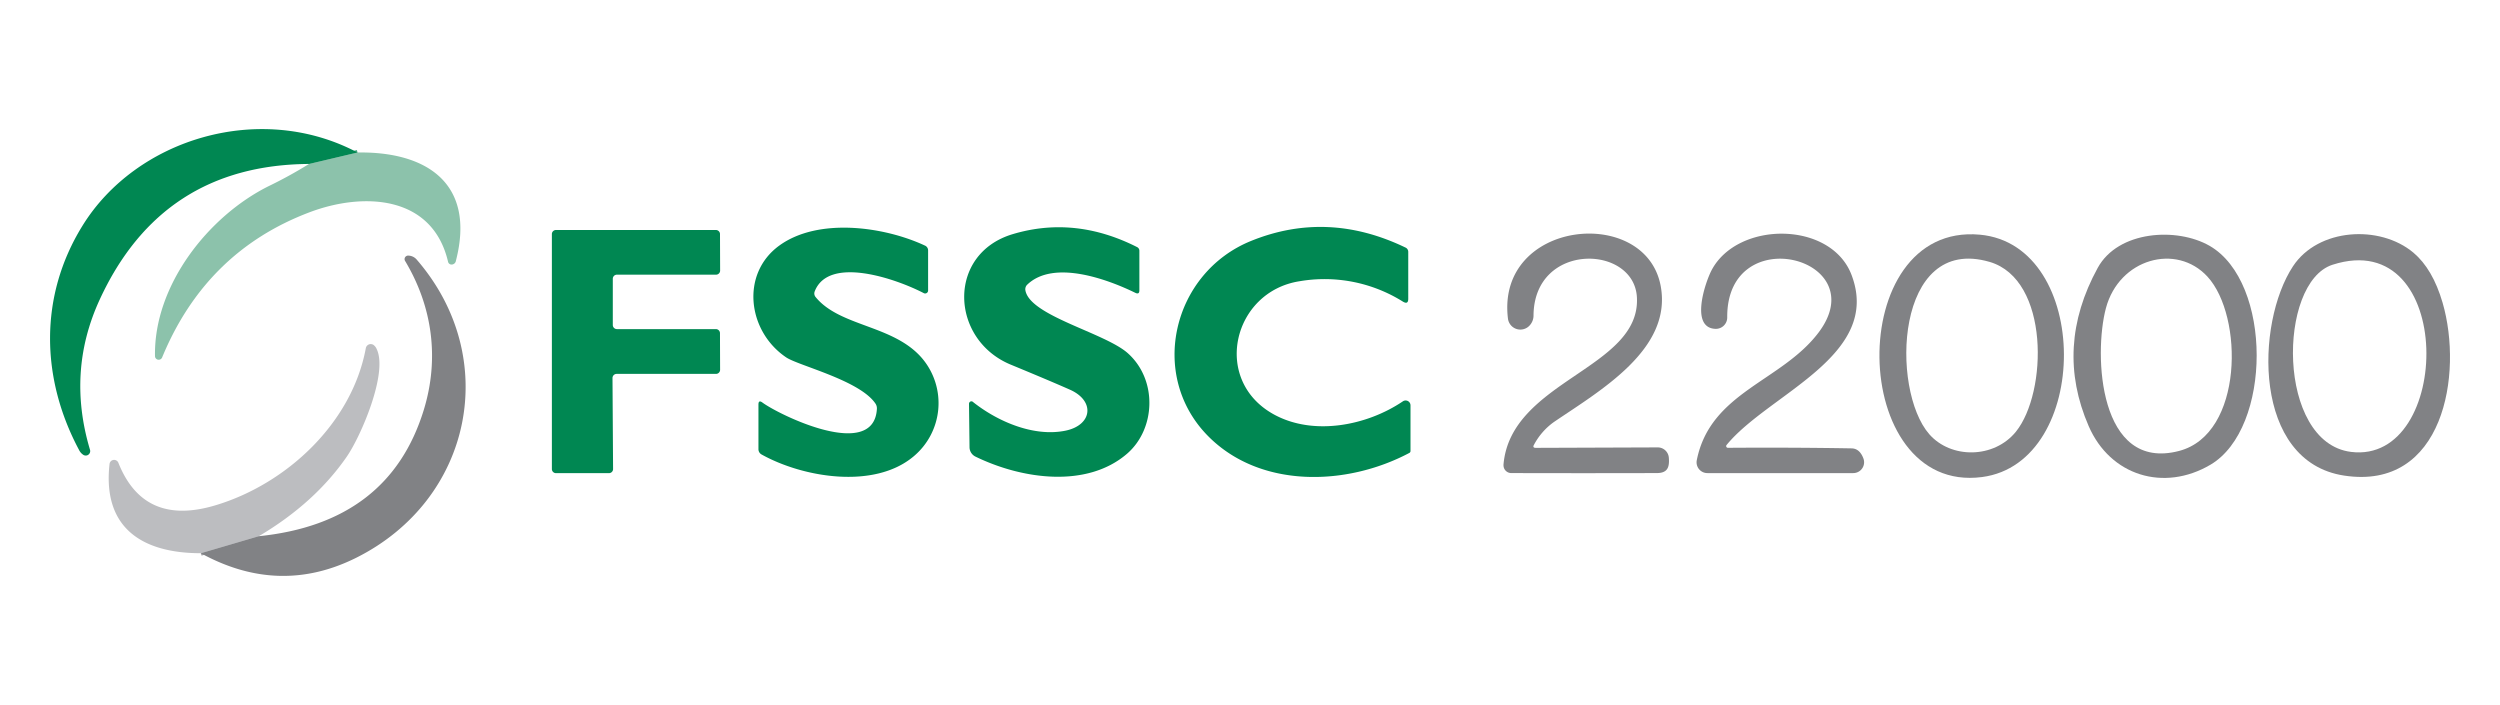
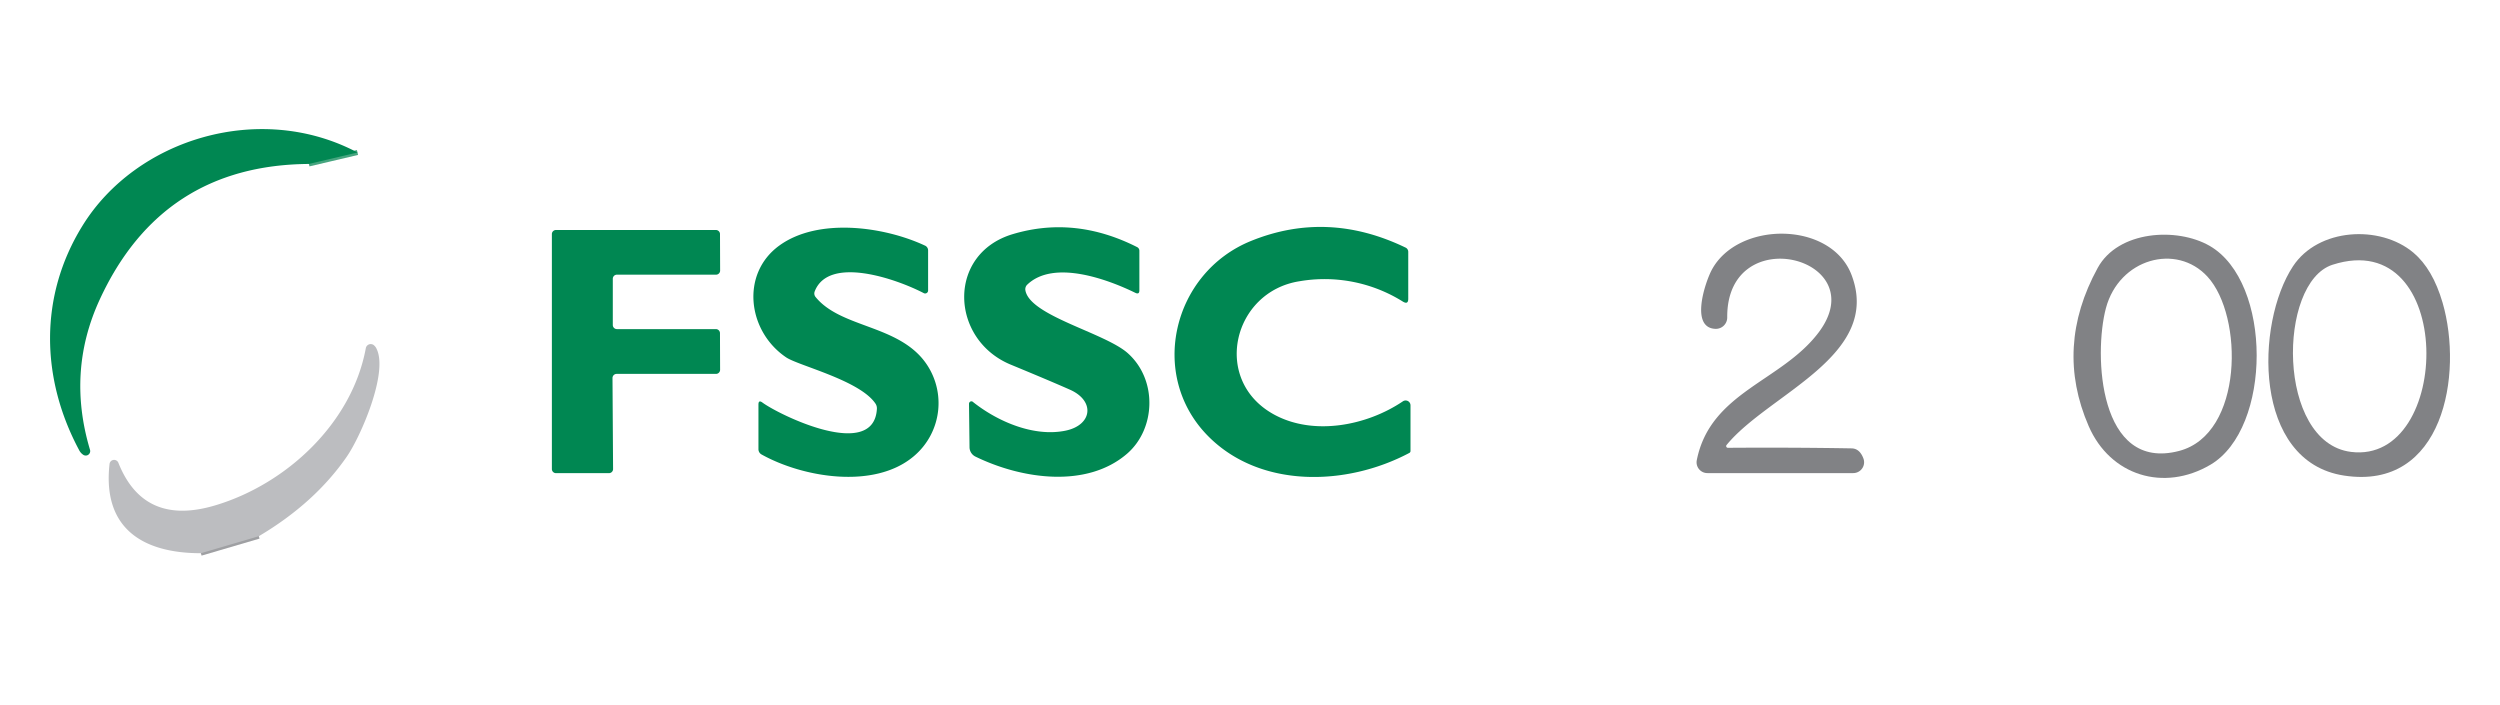
<svg xmlns="http://www.w3.org/2000/svg" id="Capa_1" data-name="Capa 1" viewBox="0 0 1000 282">
  <defs>
    <style>.cls-1,.cls-2{fill:none;stroke-width:2px;}.cls-1{stroke:#46a57f;}.cls-2{stroke:#9fa0a3;}.cls-3{fill:#008752;}.cls-4{fill:#8cc2ab;}.cls-5{fill:#818285;}.cls-6{fill:#bcbdc0;}</style>
  </defs>
  <path class="cls-1" d="M143,61l-19.44,4.58" />
  <path class="cls-2" d="M80.35,221.29l23.18-6.81" />
  <path class="cls-3" d="M143,61l-19.44,4.58Q64.69,66,39.87,119.86,26.63,148.62,36,179.91a1.79,1.79,0,0,1-1.19,2.24,1.86,1.86,0,0,1-1.37-.14,4.84,4.84,0,0,1-1.81-2c-15.37-28.76-16-61.57,1.28-89.58C54.41,55.45,104.09,40.37,143,61Z" />
-   <path class="cls-4" d="M143,61c27.68-.46,47.32,12.39,39.38,43.25a1.79,1.79,0,0,1-1.64,1.57,1.43,1.43,0,0,1-1.51-1.08c-6.27-26.89-34.11-27.89-55.44-19.82Q82.33,100.62,64.84,143A1.48,1.48,0,0,1,62,142.5c-.54-28.35,21.35-56,45.38-68a177,177,0,0,0,16.18-8.89Z" />
  <path class="cls-3" d="M304.94,161c6.66,4.94,44.51,23.46,45.81,2.66a3.41,3.41,0,0,0-.64-2.33c-6.4-9.27-30.7-15.05-35.64-18.38-15.5-10.45-18.31-33.45-2.72-44.74s41.9-7.58,58.18,0a2.08,2.08,0,0,1,1.31,2v16a1.18,1.18,0,0,1-1.18,1.18,1.3,1.3,0,0,1-.54-.13c-10.73-5.61-38.08-15.26-43.66-.64a2.23,2.23,0,0,0,.36,2.17c9.71,11.94,31.14,11.12,42.61,24.51a27.75,27.75,0,0,1-3.45,39.31c-15.83,13.24-44.28,8.35-60.7-.79a2.41,2.41,0,0,1-1.3-2.23V161.81C303.38,160.51,303.9,160.24,304.94,161Z" />
  <path class="cls-3" d="M389.22,160.81c9.68,7.7,24.17,14.06,36.92,11.47,10.79-2.2,12-11.88,1.87-16.39q-7.75-3.44-23.63-10c-24.36-10-25.76-44.33.74-52.24q24.79-7.41,49.68,5.17a1.63,1.63,0,0,1,.95,1.56v15.75c0,1.2-.54,1.53-1.62,1-10.93-5.35-32.59-13.42-43.2-3.3a2.54,2.54,0,0,0-.76,2.38c1.89,10.14,31.6,16.87,40.87,25,12.08,10.71,11.24,30.45-.29,40.34-16.1,13.82-42,10.16-60.61,1.07a4.21,4.21,0,0,1-2.33-3.74l-.21-17.36a1,1,0,0,1,1-1A1,1,0,0,1,389.22,160.81Z" />
  <path class="cls-3" d="M509.55,165.77c15.85,8.71,37.26,4.49,51.65-5.27a1.95,1.95,0,0,1,3,1.61V180.4a.86.86,0,0,1-.46.77c-25.17,13.36-59.67,14.28-80.46-6.69C459.1,150.1,469.09,109,500.49,96.35Q531,84,562.15,99a1.89,1.89,0,0,1,1.15,1.82v18.67c0,1.64-.7,2-2.1,1.18a59.07,59.07,0,0,0-41.4-8.17C493.09,116.68,484.63,152.07,509.55,165.77Z" />
  <path class="cls-3" d="M246.76,131.64h39.59a1.64,1.64,0,0,1,1.64,1.64l.05,14.65a1.64,1.64,0,0,1-1.64,1.63H246.68A1.65,1.65,0,0,0,245,151.2l.23,36.42a1.64,1.64,0,0,1-1.64,1.64h-21.2a1.64,1.64,0,0,1-1.64-1.64v-94A1.63,1.63,0,0,1,222.43,92h63.92A1.64,1.64,0,0,1,288,93.58l.05,14.65a1.64,1.64,0,0,1-1.64,1.64H246.76a1.64,1.64,0,0,0-1.64,1.64V130A1.64,1.64,0,0,0,246.76,131.64Z" />
-   <path class="cls-5" d="M614.32,179.14l48.75-.18a4.45,4.45,0,0,1,4.46,4.07c.31,3.79-.44,6.18-4.76,6.2q-29.76.08-58.24,0a3.11,3.11,0,0,1-3.13-3.11,2.71,2.71,0,0,1,0-.29c2.87-33.65,54.8-38.34,53.37-66.79-1-21.26-41-22.41-41.36,7a5.84,5.84,0,0,1-1.49,4.07,5,5,0,0,1-8.75-2.76c-4.72-39.54,55.36-45.46,61.15-12.71,4.46,25.13-24.1,41.49-42.72,54.14a26.37,26.37,0,0,0-8,9.12C613.12,178.72,613.36,179.14,614.32,179.14Z" />
  <path class="cls-5" d="M690.63,178a.68.68,0,0,0,.54,1.12q26.15-.18,49.47.23,3.21.06,4.71,4a4.32,4.32,0,0,1-2.5,5.6,4.41,4.41,0,0,1-1.57.29H683a4.32,4.32,0,0,1-4.28-5.2c5.43-27.15,33.75-31.42,48.58-50.86,22.89-30-36.67-45.48-36.41-6.22a4.54,4.54,0,0,1-4.48,4.58h-.21c-10.35-.36-4.05-18.79-1.51-23.56,10.52-19.69,47.71-19.64,55.93,2C752.91,142.39,707.4,157.5,690.63,178Z" />
-   <path class="cls-5" d="M792.81,190.82c-53.65,7-55.47-101.92-.87-96.95C836.7,97.94,836.57,185.11,792.81,190.82Zm3-86.07c-37.77-11-39.69,51.06-24.12,68.91,8.65,9.91,25.91,9.86,34.69-1C819,157,819.93,111.82,795.83,104.75Z" />
  <path class="cls-5" d="M839.08,107.16c8.17-14.93,31.65-16.34,44.74-8.84,25.2,14.5,24.94,73.06.38,87.56-18.67,11-40.13,4.4-48.73-15.44Q821.75,138.84,839.08,107.16ZM883,110.67c-12.42-13.55-35.37-7.23-40.64,12.62-4.92,18.54-2.92,65.53,29.3,57.08C897.42,173.61,897.44,126.41,883,110.67Z" />
  <path class="cls-5" d="M917.19,106.52c10.06-15.29,34.72-16.75,48.17-5.46q7.73,6.51,11.67,20c8.33,28.66.34,75.29-39.41,69.17C901.05,184.65,902.13,129.39,917.19,106.52ZM933,105.9C911,113,910.58,177,940.39,180.76,981.16,185.88,982.44,90,933,105.9Z" />
-   <path class="cls-5" d="M80.35,221.29l23.18-6.81q52.14-5.32,66-50.57c6.3-20.62,3.41-41.36-7.5-59.54a1.4,1.4,0,0,1,.49-1.93,1.38,1.38,0,0,1,.76-.2,4.55,4.55,0,0,1,3.41,1.61c33.91,39.16,22.38,95.93-24.17,119.24Q111.7,238.48,80.35,221.29Z" />
  <path class="cls-6" d="M103.53,214.48l-23.18,6.81c-23,0-39.41-9.73-36.54-35.64a1.84,1.84,0,0,1,3.56-.49q10.22,25.64,39,16.9c28.3-8.55,54.42-32.83,59.95-62.76a2,2,0,0,1,2.34-1.63,2.11,2.11,0,0,1,.73.29,4,4,0,0,1,1.31,1.72c4.53,9.55-6.3,34.75-12,43Q125.88,201.23,103.53,214.48Z" />
</svg>